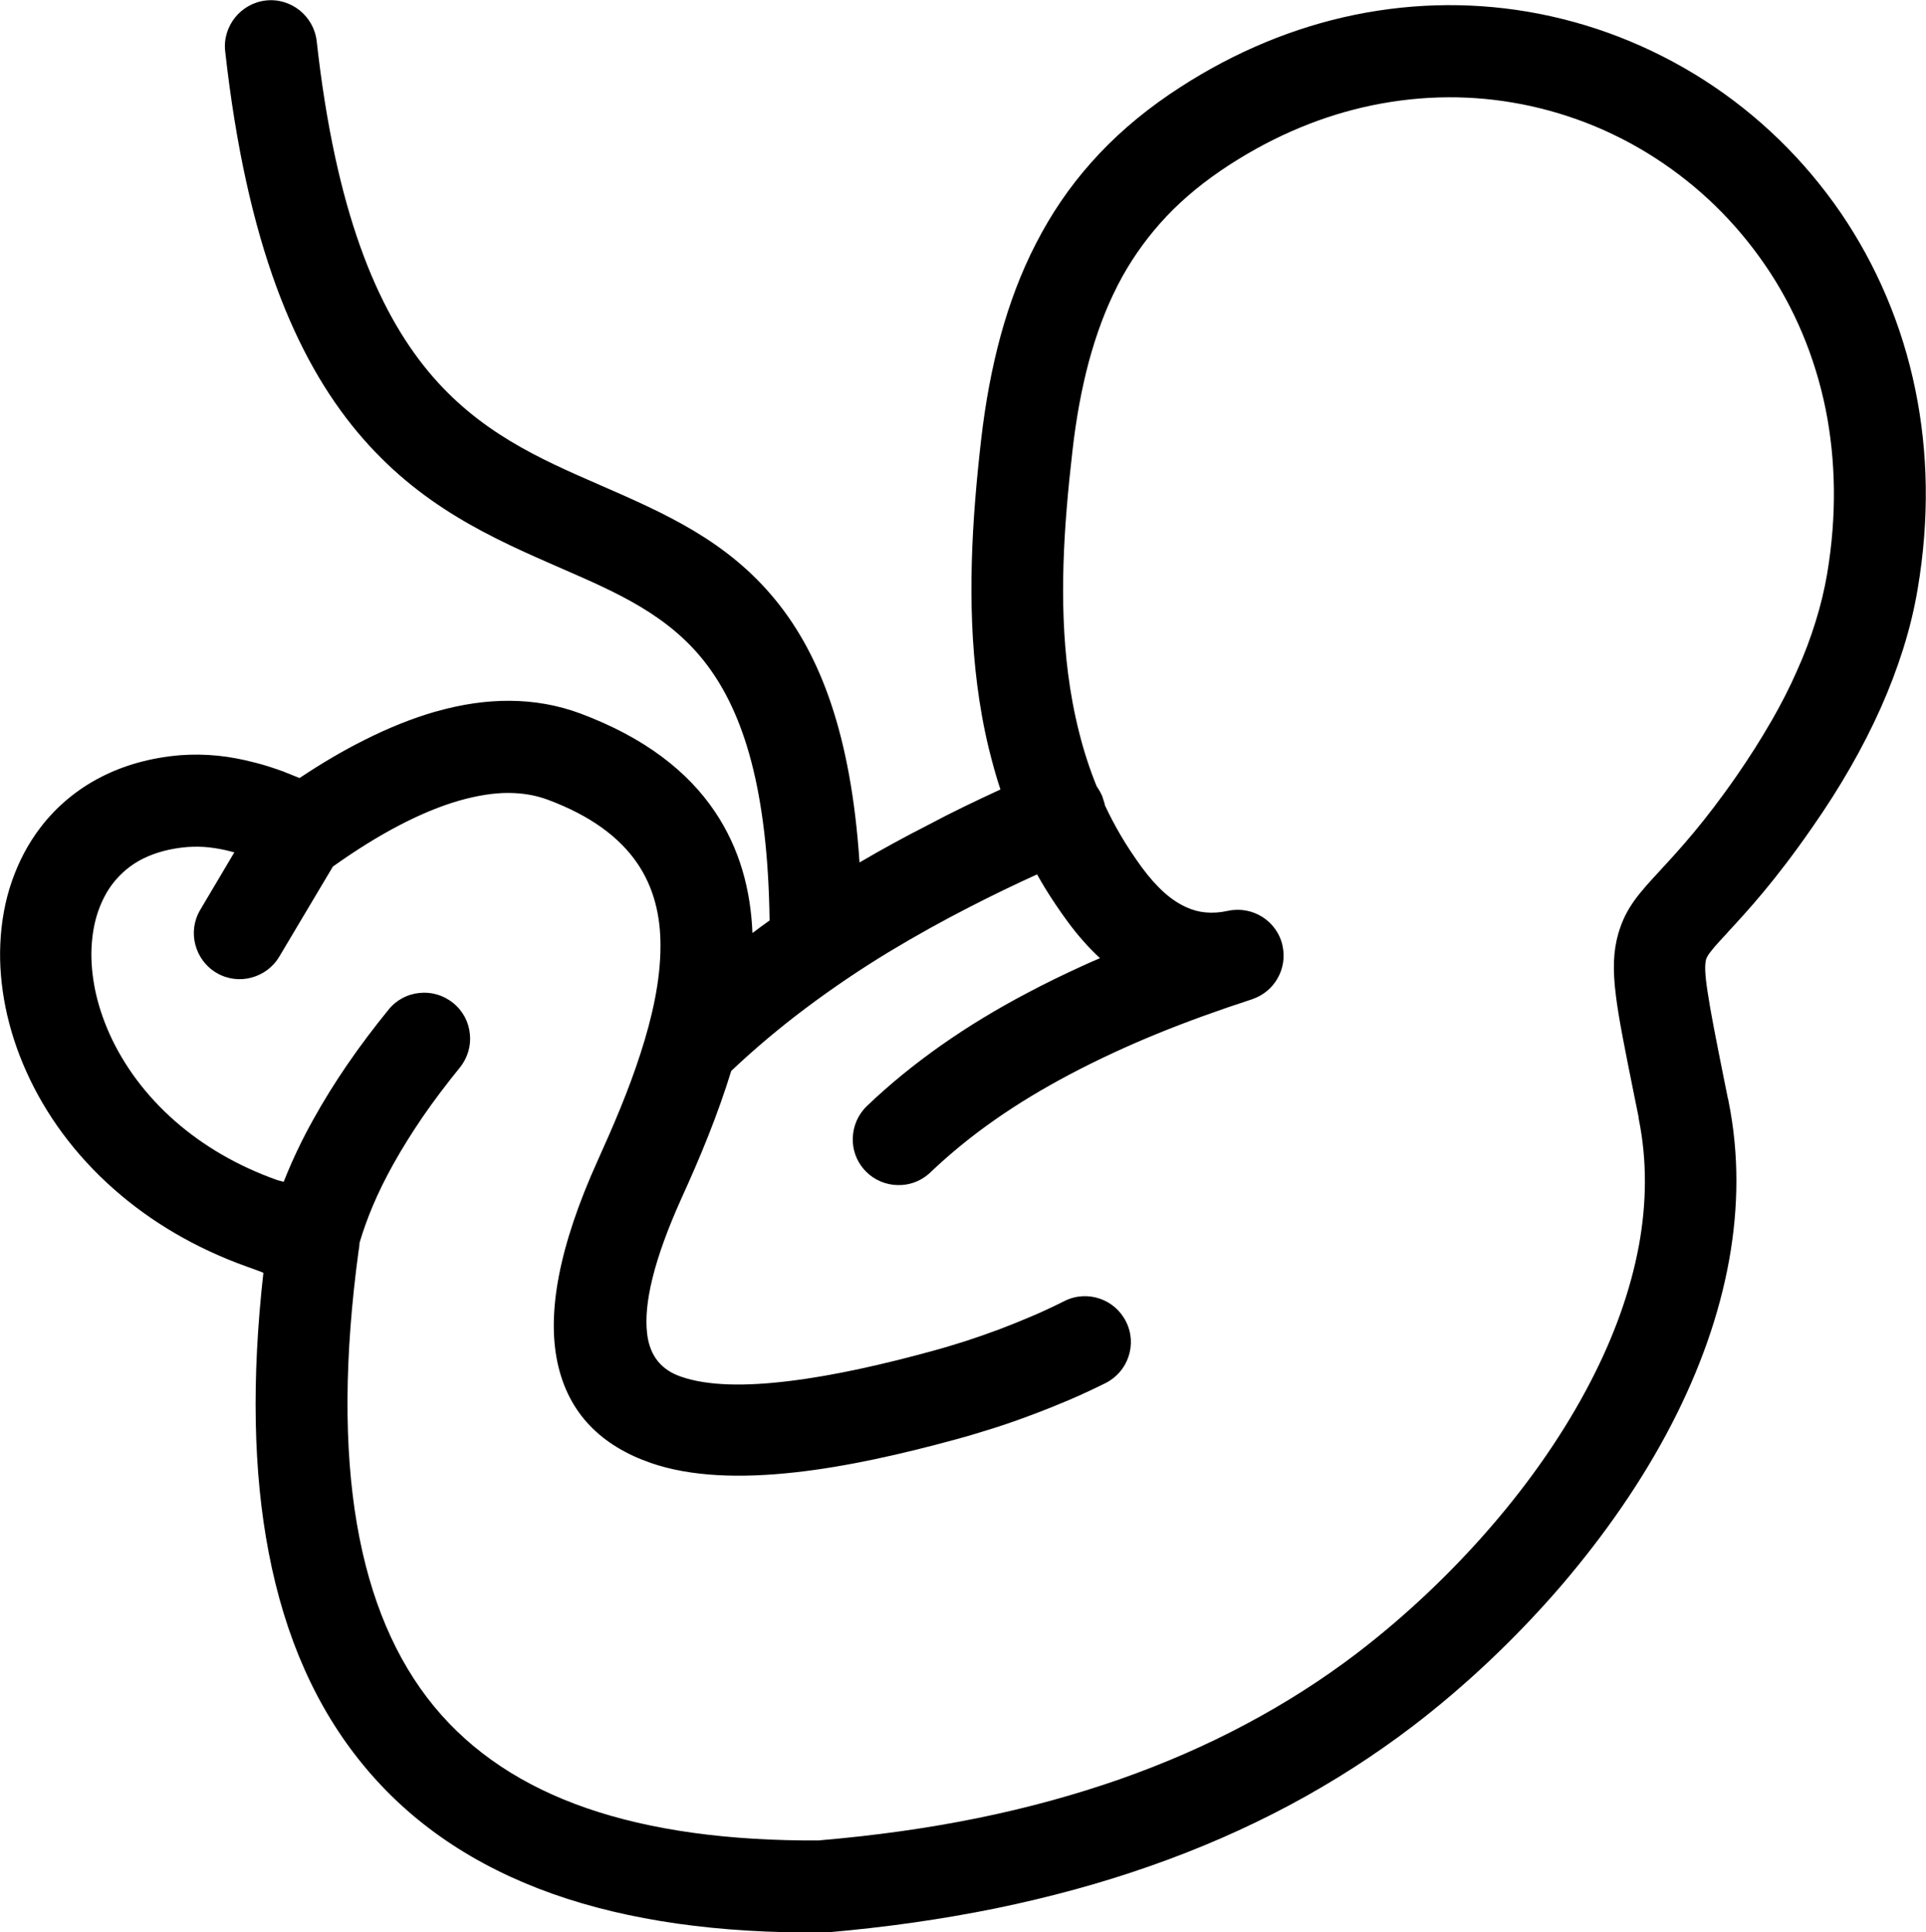
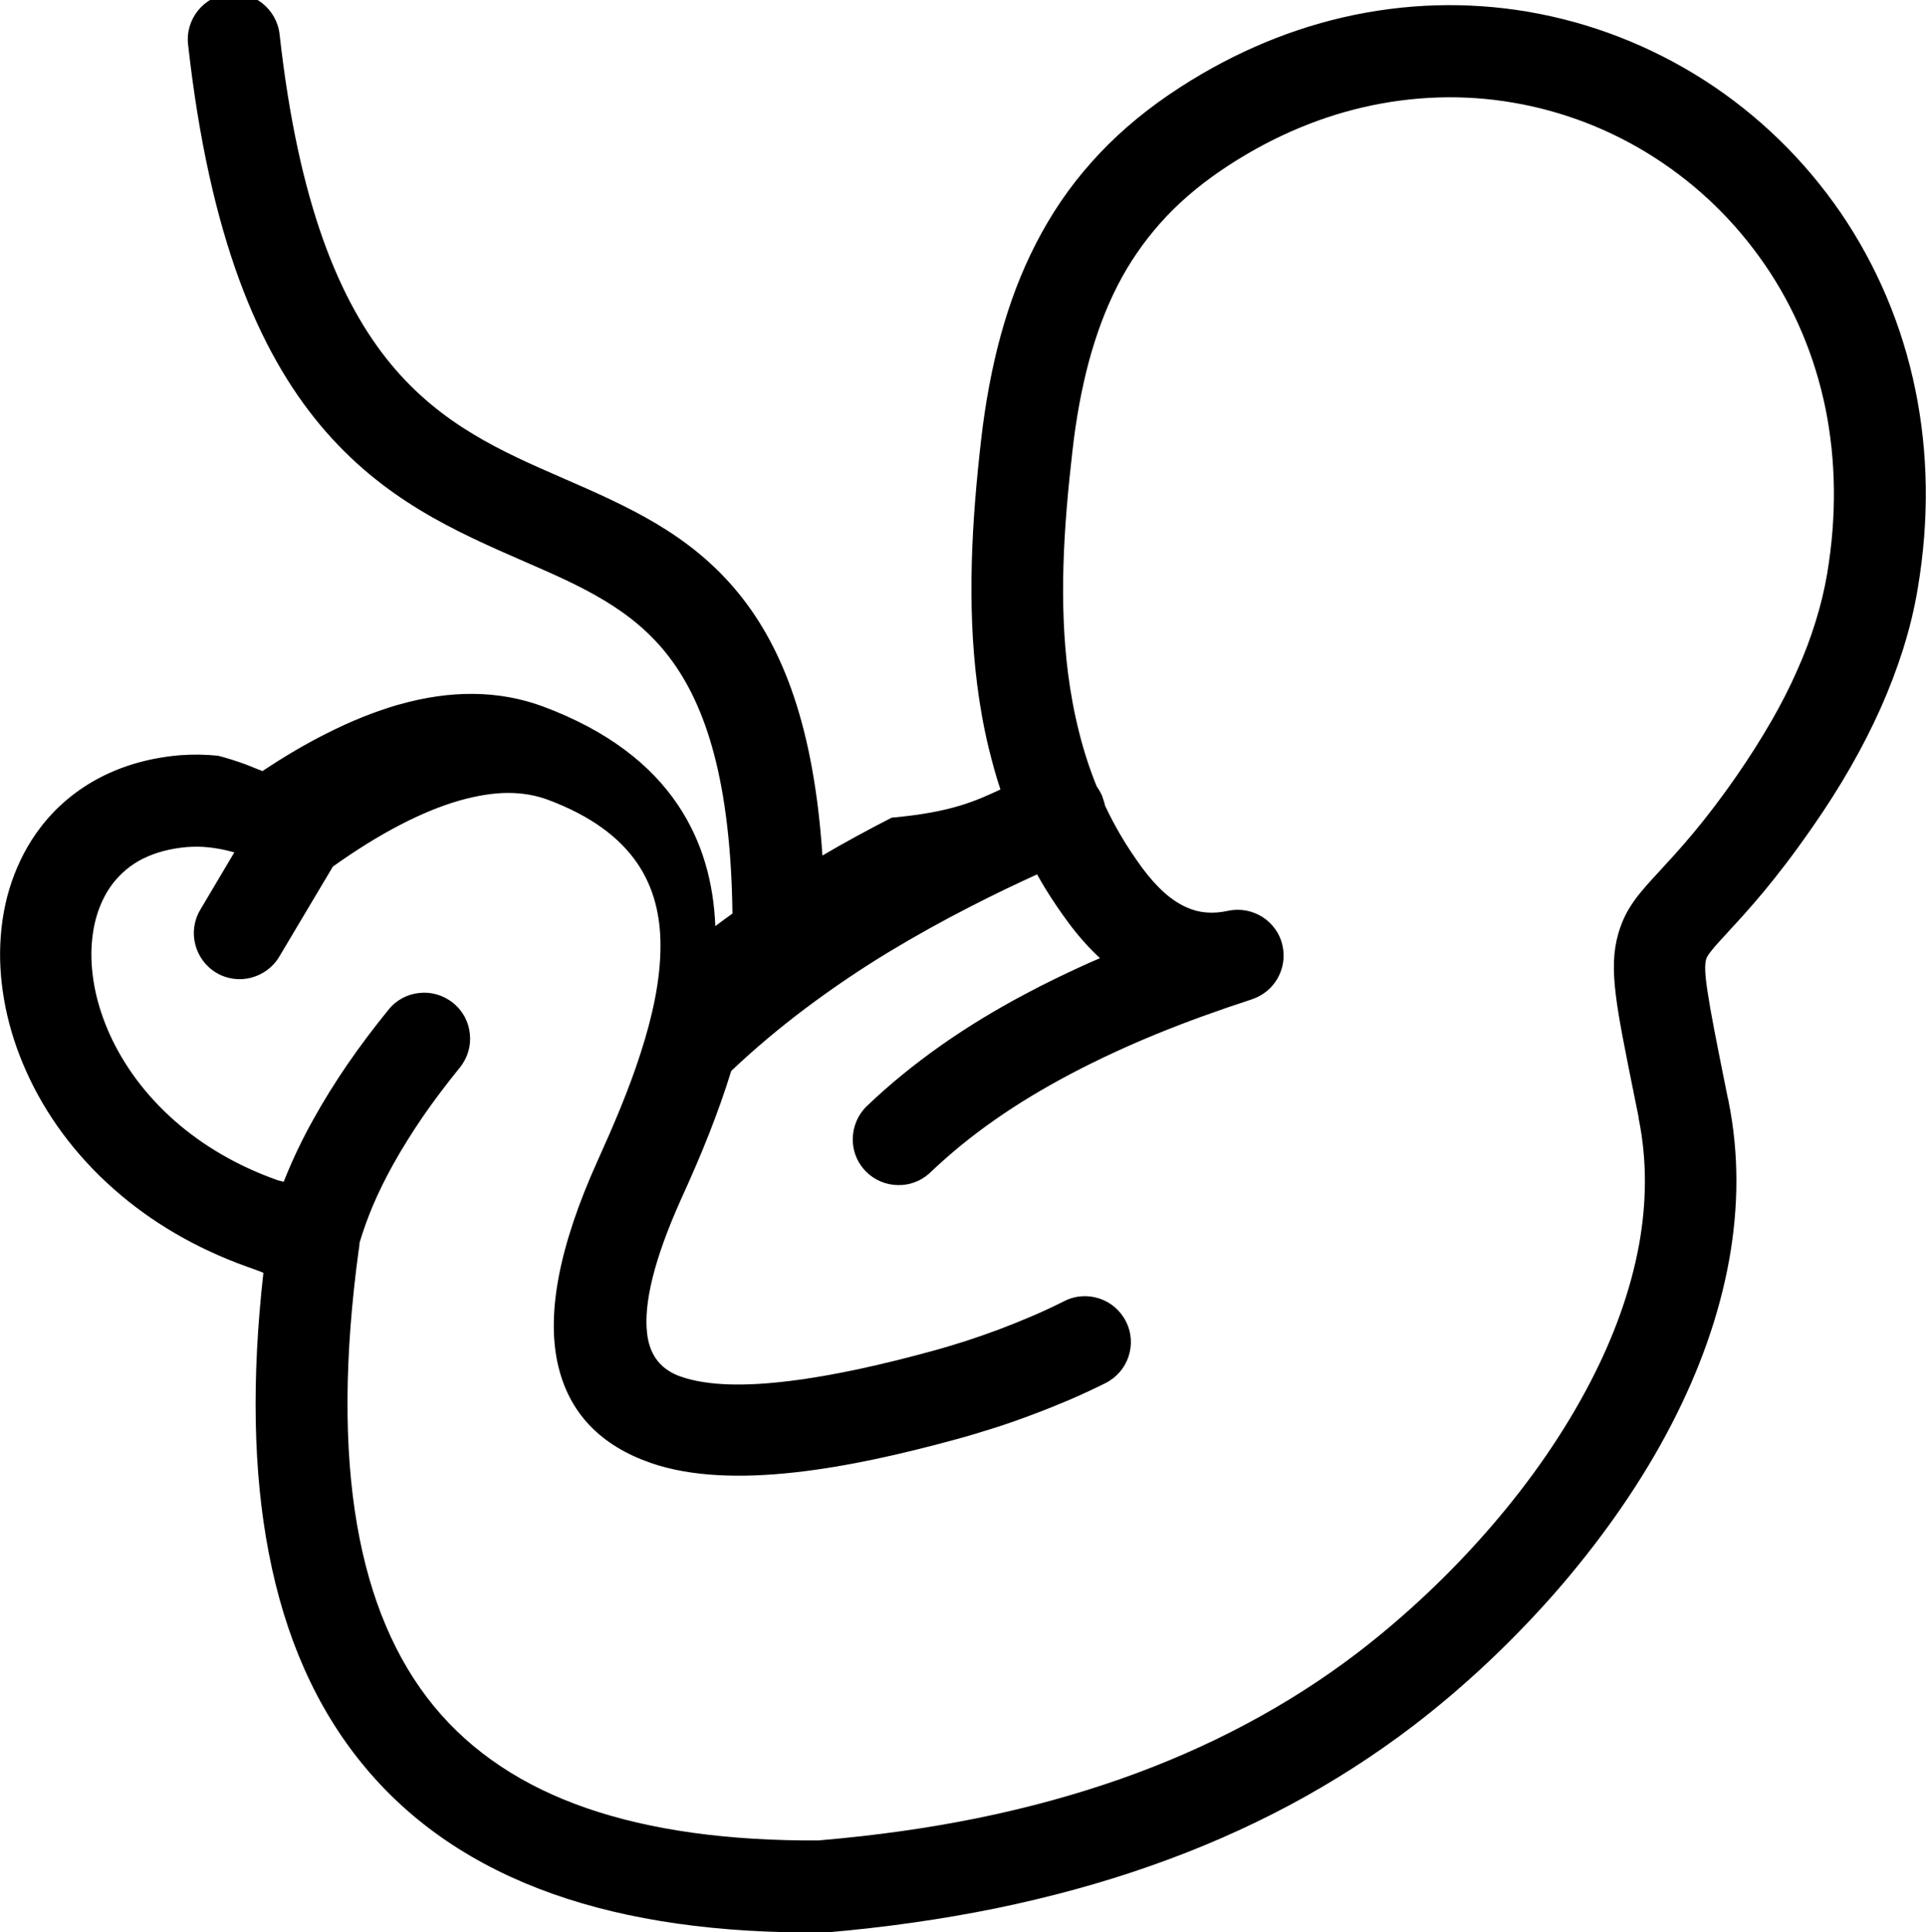
<svg xmlns="http://www.w3.org/2000/svg" version="1.1" id="Layer_1" x="0px" y="0px" viewBox="0 0 122.48 122.88" style="enable-background:new 0 0 122.48 122.88" xml:space="preserve">
  <g>
-     <path d="M18.04,75.16c0.16-0.4,0.33-0.81,0.51-1.22c0.42-0.94,0.87-1.85,1.36-2.72c0.67-1.21,1.4-2.38,2.16-3.49 c0.84-1.23,1.74-2.41,2.64-3.52c0.51-0.63,1.22-0.99,1.97-1.06c0.74-0.08,1.51,0.13,2.14,0.64c0.63,0.51,0.99,1.22,1.06,1.97 c0.08,0.74-0.13,1.51-0.64,2.14c-0.82,1.01-1.62,2.06-2.35,3.12c-0.66,0.97-1.3,1.98-1.89,3.04c-0.49,0.88-0.93,1.77-1.31,2.67 c-0.32,0.77-0.6,1.54-0.83,2.32l0,0.06c-0.01,0.14-0.02,0.25-0.04,0.35l-0.01,0.04c-0.92,6.79-0.94,12.59-0.11,17.44 c0.82,4.77,2.46,8.61,4.9,11.58c2.41,2.93,5.65,5.07,9.69,6.47c4.11,1.42,9.05,2.09,14.78,2.06l0.07-0.01 c3.53-0.3,6.87-0.77,10.02-1.41c3.19-0.65,6.21-1.48,9.07-2.48c2.81-0.99,5.48-2.15,8.01-3.5c2.52-1.34,4.88-2.85,7.07-4.52 c2.94-2.25,5.92-5.02,8.59-8.13c2.42-2.81,4.58-5.9,6.26-9.15c1.46-2.82,2.53-5.74,3.07-8.68c0.48-2.65,0.52-5.33-0.01-7.97 l-0.03-0.22l-0.28-1.38c-0.57-2.83-0.97-4.81-1.15-6.27c-0.21-1.67-0.17-2.85,0.16-3.98c0.48-1.64,1.32-2.55,2.71-4.05l0.06-0.07 c1.12-1.21,2.7-2.93,4.77-5.92c0.78-1.13,1.5-2.26,2.15-3.39l0.06-0.1c0.61-1.06,1.15-2.12,1.61-3.17 c0.47-1.04,0.86-2.08,1.18-3.12c0.32-1.02,0.56-2.03,0.73-3.02c0.63-3.74,0.55-7.25-0.09-10.47c-0.69-3.41-2.02-6.51-3.85-9.18 c-0.94-1.37-2-2.63-3.17-3.77c-1.18-1.15-2.47-2.17-3.85-3.06c-1.38-0.89-2.84-1.63-4.36-2.22c-1.51-0.58-3.08-1.02-4.7-1.29 c-3.06-0.52-6.28-0.44-9.51,0.31c-3.05,0.71-6.1,2.03-9.04,4.03c-1.49,1.02-2.77,2.13-3.85,3.35c-1.06,1.2-1.94,2.48-2.66,3.87 l-0.07,0.14c-0.74,1.45-1.32,3.03-1.79,4.75c-0.47,1.76-0.82,3.66-1.05,5.71c-0.28,2.43-0.5,4.85-0.57,7.2 c-0.07,2.36,0,4.69,0.29,6.95c0.16,1.25,0.39,2.51,0.71,3.77c0.29,1.16,0.66,2.3,1.11,3.41l0.1,0.15l0,0 c0.09,0.14,0.17,0.29,0.24,0.44c0.02,0.05,0.04,0.1,0.05,0.15c0.04,0.11,0.07,0.21,0.1,0.31l0.04,0.17c0.31,0.66,0.64,1.29,1,1.9 c0.39,0.67,0.84,1.34,1.33,2.02c0.48,0.65,0.96,1.19,1.44,1.62c0.46,0.41,0.92,0.71,1.38,0.92c0.41,0.19,0.82,0.3,1.25,0.34 c0.45,0.04,0.92,0.01,1.41-0.1c0.79-0.17,1.57-0.01,2.2,0.39c0.63,0.4,1.11,1.04,1.28,1.83c0.16,0.74,0.03,1.47-0.32,2.08l0,0 c-0.34,0.59-0.88,1.06-1.56,1.3l-0.08,0.03c-2.12,0.69-4.14,1.42-6.05,2.2c-1.9,0.78-3.74,1.63-5.5,2.56 c-1.72,0.91-3.32,1.87-4.8,2.91c-1.46,1.02-2.82,2.13-4.06,3.31l0,0c-0.04,0.04-0.09,0.08-0.13,0.12 c-0.56,0.49-1.27,0.73-1.97,0.71c-0.74-0.01-1.48-0.31-2.03-0.87l0,0c-0.04-0.04-0.08-0.09-0.12-0.13 c-0.49-0.56-0.73-1.27-0.71-1.97l0-0.02c0.02-0.74,0.32-1.48,0.89-2.03c1.45-1.39,3.04-2.68,4.76-3.89c1.71-1.2,3.53-2.3,5.45-3.31 c1.11-0.59,2.26-1.15,3.42-1.68c0.39-0.18,0.79-0.36,1.2-0.53l-0.04-0.04c-0.7-0.65-1.38-1.42-2.02-2.29 c-0.5-0.68-0.97-1.38-1.41-2.09c-0.18-0.3-0.36-0.6-0.53-0.91c-1.45,0.66-2.86,1.34-4.24,2.05c-1.76,0.9-3.49,1.86-5.21,2.9 c-1.83,1.11-3.6,2.31-5.33,3.61c-1.62,1.22-3.18,2.53-4.67,3.94c-0.42,1.37-0.91,2.73-1.43,4.05c-0.58,1.47-1.17,2.81-1.73,4.04 c-1.78,3.95-2.41,6.72-2.19,8.61c0.17,1.48,0.96,2.33,2.14,2.74c1.74,0.61,4.18,0.62,6.92,0.28c2.87-0.35,6.01-1.07,9.01-1.89 c0.71-0.19,1.44-0.41,2.19-0.65c0.74-0.24,1.45-0.49,2.15-0.75c0.71-0.27,1.4-0.55,2.08-0.84c0.66-0.28,1.34-0.6,2.06-0.96 c0.72-0.36,1.52-0.39,2.23-0.15c0.71,0.24,1.32,0.75,1.68,1.47c0.36,0.72,0.39,1.52,0.15,2.23c-0.24,0.71-0.75,1.32-1.47,1.68 c-0.79,0.39-1.56,0.75-2.31,1.07c-0.73,0.31-1.52,0.63-2.38,0.95c-0.8,0.3-1.59,0.58-2.38,0.83c-0.79,0.25-1.61,0.5-2.46,0.73 c-3.37,0.92-6.92,1.73-10.21,2.09c-3.42,0.38-6.61,0.29-9.17-0.6c-3.07-1.07-5.24-3.08-5.94-6.43c-0.64-3.07,0.05-7.24,2.58-12.83 c0.95-2.1,1.96-4.44,2.71-6.78c0.75-2.31,1.27-4.65,1.27-6.82c0.01-1.91-0.41-3.73-1.49-5.3c-1.1-1.6-2.91-2.99-5.68-4.02 c-0.78-0.29-1.62-0.43-2.53-0.43c-0.94,0-1.96,0.17-3.07,0.48c-1.22,0.35-2.5,0.88-3.84,1.58c-1.33,0.69-2.74,1.57-4.22,2.62 l-3.41,5.73c-0.41,0.69-1.06,1.15-1.79,1.34c-0.72,0.19-1.52,0.1-2.21-0.31c-0.69-0.41-1.15-1.06-1.34-1.79 c-0.19-0.72-0.1-1.52,0.31-2.21l2.17-3.66l-0.19-0.05c-0.49-0.13-0.97-0.22-1.44-0.27c-0.45-0.05-0.9-0.05-1.36-0.02 c-1.09,0.09-2.02,0.35-2.8,0.73c-0.79,0.39-1.43,0.94-1.93,1.58c-0.41,0.53-0.72,1.14-0.95,1.81c-0.24,0.7-0.37,1.47-0.41,2.28 c-0.04,0.86,0.04,1.77,0.23,2.7c0.19,0.92,0.5,1.86,0.92,2.8c0.89,1.97,2.28,3.89,4.18,5.55c1.74,1.52,3.9,2.82,6.5,3.74 L18.04,75.16L18.04,75.16z M63.62,50.21c-0.29-0.87-0.53-1.76-0.75-2.65c-0.32-1.33-0.56-2.68-0.73-4.03 c-0.33-2.58-0.41-5.19-0.34-7.79c0.07-2.62,0.3-5.2,0.59-7.75c0.27-2.36,0.68-4.57,1.24-6.63c0.57-2.08,1.3-4.03,2.25-5.87 l0.01-0.02c0.95-1.85,2.11-3.57,3.51-5.14c1.4-1.58,3.04-3.01,4.94-4.31c3.57-2.43,7.3-4.04,11.04-4.91 c3.98-0.92,7.95-1.01,11.75-0.37c2,0.34,3.96,0.88,5.84,1.61c1.9,0.74,3.71,1.66,5.41,2.75c1.7,1.09,3.3,2.36,4.77,3.79 c1.45,1.41,2.76,2.97,3.92,4.66c2.24,3.29,3.89,7.09,4.74,11.27c0.8,3.92,0.9,8.16,0.14,12.64c-0.21,1.25-0.51,2.5-0.91,3.77 l-0.02,0.07c-0.39,1.23-0.86,2.47-1.42,3.73c-0.57,1.27-1.21,2.53-1.93,3.78c-0.71,1.24-1.52,2.52-2.43,3.82 c-2.37,3.42-4.11,5.3-5.33,6.62l-0.06,0.07c-0.44,0.48-0.8,0.86-1.02,1.15c-0.18,0.22-0.29,0.4-0.33,0.53 c-0.1,0.35-0.08,0.96,0.08,2.01c0.19,1.29,0.53,3,1.02,5.45l0.28,1.39l0.02,0.06c0.01,0.05,0.02,0.1,0.03,0.16l0,0 c0.67,3.35,0.63,6.71,0.04,10.02c-0.64,3.58-1.92,7.1-3.65,10.45c-1.88,3.65-4.31,7.11-6.99,10.25c-2.96,3.45-6.25,6.52-9.5,9 c-2.44,1.86-5.06,3.54-7.85,5.03c-2.78,1.48-5.73,2.77-8.85,3.86c-3.1,1.09-6.37,1.98-9.81,2.69c-3.45,0.7-7.03,1.21-10.76,1.53 c-0.08,0.01-0.16,0.01-0.23,0l-0.01,0c-6.6,0.06-12.34-0.74-17.19-2.46c-4.95-1.76-8.98-4.47-12.04-8.2 c-2.96-3.6-4.97-8.09-6.01-13.54c-0.97-5.07-1.09-10.98-0.33-17.75l0,0l-0.11-0.05l-0.37-0.14l-0.53-0.19 c-3.36-1.2-6.18-2.9-8.46-4.91c-2.53-2.22-4.4-4.82-5.6-7.5c-0.6-1.33-1.04-2.69-1.32-4.05c-0.28-1.38-0.4-2.76-0.34-4.08 c0.06-1.39,0.3-2.73,0.73-3.97c0.43-1.24,1.03-2.4,1.82-3.43c1-1.31,2.29-2.41,3.85-3.21c1.46-0.75,3.14-1.23,5.03-1.39 c0.79-0.06,1.59-0.05,2.4,0.03c0.78,0.08,1.57,0.23,2.36,0.44l0.01,0c0.63,0.16,1.23,0.36,1.81,0.57l0.12,0.05 c0.31,0.12,0.61,0.24,0.9,0.36c1.41-0.94,2.77-1.74,4.09-2.4c1.56-0.79,3.07-1.39,4.51-1.81l0.12-0.03 c1.62-0.46,3.17-0.68,4.66-0.67c1.56,0.01,3.05,0.28,4.46,0.8c4.12,1.54,6.86,3.7,8.58,6.26c1.57,2.34,2.27,4.96,2.38,7.71 c0.36-0.27,0.72-0.54,1.09-0.8c-0.11-8.34-1.66-13.19-4-16.28c-2.36-3.12-5.7-4.57-9.19-6.09c-4.42-1.93-9.06-3.95-13.02-8.69 c-3.91-4.68-7.04-11.93-8.41-24.22c-0.09-0.8,0.16-1.56,0.63-2.15c0.47-0.58,1.16-0.99,1.96-1.08c0.8-0.09,1.56,0.16,2.15,0.63 c0.58,0.47,0.99,1.16,1.08,1.96c1.2,10.8,3.83,17.05,7.09,20.99c3.2,3.87,7.12,5.58,10.86,7.21c4.17,1.82,8.15,3.55,11.26,7.38 c2.8,3.45,4.77,8.49,5.31,16.65c1.43-0.84,2.9-1.64,4.41-2.41C60.53,51.66,62.06,50.93,63.62,50.21L63.62,50.21z" />
+     <path d="M18.04,75.16c0.16-0.4,0.33-0.81,0.51-1.22c0.42-0.94,0.87-1.85,1.36-2.72c0.67-1.21,1.4-2.38,2.16-3.49 c0.84-1.23,1.74-2.41,2.64-3.52c0.51-0.63,1.22-0.99,1.97-1.06c0.74-0.08,1.51,0.13,2.14,0.64c0.63,0.51,0.99,1.22,1.06,1.97 c0.08,0.74-0.13,1.51-0.64,2.14c-0.82,1.01-1.62,2.06-2.35,3.12c-0.66,0.97-1.3,1.98-1.89,3.04c-0.49,0.88-0.93,1.77-1.31,2.67 c-0.32,0.77-0.6,1.54-0.83,2.32l0,0.06c-0.01,0.14-0.02,0.25-0.04,0.35l-0.01,0.04c-0.92,6.79-0.94,12.59-0.11,17.44 c0.82,4.77,2.46,8.61,4.9,11.58c2.41,2.93,5.65,5.07,9.69,6.47c4.11,1.42,9.05,2.09,14.78,2.06l0.07-0.01 c3.53-0.3,6.87-0.77,10.02-1.41c3.19-0.65,6.21-1.48,9.07-2.48c2.81-0.99,5.48-2.15,8.01-3.5c2.52-1.34,4.88-2.85,7.07-4.52 c2.94-2.25,5.92-5.02,8.59-8.13c2.42-2.81,4.58-5.9,6.26-9.15c1.46-2.82,2.53-5.74,3.07-8.68c0.48-2.65,0.52-5.33-0.01-7.97 l-0.03-0.22l-0.28-1.38c-0.57-2.83-0.97-4.81-1.15-6.27c-0.21-1.67-0.17-2.85,0.16-3.98c0.48-1.64,1.32-2.55,2.71-4.05l0.06-0.07 c1.12-1.21,2.7-2.93,4.77-5.92c0.78-1.13,1.5-2.26,2.15-3.39l0.06-0.1c0.61-1.06,1.15-2.12,1.61-3.17 c0.47-1.04,0.86-2.08,1.18-3.12c0.32-1.02,0.56-2.03,0.73-3.02c0.63-3.74,0.55-7.25-0.09-10.47c-0.69-3.41-2.02-6.51-3.85-9.18 c-0.94-1.37-2-2.63-3.17-3.77c-1.18-1.15-2.47-2.17-3.85-3.06c-1.38-0.89-2.84-1.63-4.36-2.22c-1.51-0.58-3.08-1.02-4.7-1.29 c-3.06-0.52-6.28-0.44-9.51,0.31c-3.05,0.71-6.1,2.03-9.04,4.03c-1.49,1.02-2.77,2.13-3.85,3.35c-1.06,1.2-1.94,2.48-2.66,3.87 l-0.07,0.14c-0.74,1.45-1.32,3.03-1.79,4.75c-0.47,1.76-0.82,3.66-1.05,5.71c-0.28,2.43-0.5,4.85-0.57,7.2 c-0.07,2.36,0,4.69,0.29,6.95c0.16,1.25,0.39,2.51,0.71,3.77c0.29,1.16,0.66,2.3,1.11,3.41l0.1,0.15l0,0 c0.09,0.14,0.17,0.29,0.24,0.44c0.02,0.05,0.04,0.1,0.05,0.15c0.04,0.11,0.07,0.21,0.1,0.31l0.04,0.17c0.31,0.66,0.64,1.29,1,1.9 c0.39,0.67,0.84,1.34,1.33,2.02c0.48,0.65,0.96,1.19,1.44,1.62c0.46,0.41,0.92,0.71,1.38,0.92c0.41,0.19,0.82,0.3,1.25,0.34 c0.45,0.04,0.92,0.01,1.41-0.1c0.79-0.17,1.57-0.01,2.2,0.39c0.63,0.4,1.11,1.04,1.28,1.83c0.16,0.74,0.03,1.47-0.32,2.08l0,0 c-0.34,0.59-0.88,1.06-1.56,1.3l-0.08,0.03c-2.12,0.69-4.14,1.42-6.05,2.2c-1.9,0.78-3.74,1.63-5.5,2.56 c-1.72,0.91-3.32,1.87-4.8,2.91c-1.46,1.02-2.82,2.13-4.06,3.31l0,0c-0.04,0.04-0.09,0.08-0.13,0.12 c-0.56,0.49-1.27,0.73-1.97,0.71c-0.74-0.01-1.48-0.31-2.03-0.87l0,0c-0.04-0.04-0.08-0.09-0.12-0.13 c-0.49-0.56-0.73-1.27-0.71-1.97l0-0.02c0.02-0.74,0.32-1.48,0.89-2.03c1.45-1.39,3.04-2.68,4.76-3.89c1.71-1.2,3.53-2.3,5.45-3.31 c1.11-0.59,2.26-1.15,3.42-1.68c0.39-0.18,0.79-0.36,1.2-0.53l-0.04-0.04c-0.7-0.65-1.38-1.42-2.02-2.29 c-0.5-0.68-0.97-1.38-1.41-2.09c-0.18-0.3-0.36-0.6-0.53-0.91c-1.45,0.66-2.86,1.34-4.24,2.05c-1.76,0.9-3.49,1.86-5.21,2.9 c-1.83,1.11-3.6,2.31-5.33,3.61c-1.62,1.22-3.18,2.53-4.67,3.94c-0.42,1.37-0.91,2.73-1.43,4.05c-0.58,1.47-1.17,2.81-1.73,4.04 c-1.78,3.95-2.41,6.72-2.19,8.61c0.17,1.48,0.96,2.33,2.14,2.74c1.74,0.61,4.18,0.62,6.92,0.28c2.87-0.35,6.01-1.07,9.01-1.89 c0.71-0.19,1.44-0.41,2.19-0.65c0.74-0.24,1.45-0.49,2.15-0.75c0.71-0.27,1.4-0.55,2.08-0.84c0.66-0.28,1.34-0.6,2.06-0.96 c0.72-0.36,1.52-0.39,2.23-0.15c0.71,0.24,1.32,0.75,1.68,1.47c0.36,0.72,0.39,1.52,0.15,2.23c-0.24,0.71-0.75,1.32-1.47,1.68 c-0.79,0.39-1.56,0.75-2.31,1.07c-0.73,0.31-1.52,0.63-2.38,0.95c-0.8,0.3-1.59,0.58-2.38,0.83c-0.79,0.25-1.61,0.5-2.46,0.73 c-3.37,0.92-6.92,1.73-10.21,2.09c-3.42,0.38-6.61,0.29-9.17-0.6c-3.07-1.07-5.24-3.08-5.94-6.43c-0.64-3.07,0.05-7.24,2.58-12.83 c0.95-2.1,1.96-4.44,2.71-6.78c0.75-2.31,1.27-4.65,1.27-6.82c0.01-1.91-0.41-3.73-1.49-5.3c-1.1-1.6-2.91-2.99-5.68-4.02 c-0.78-0.29-1.62-0.43-2.53-0.43c-0.94,0-1.96,0.17-3.07,0.48c-1.22,0.35-2.5,0.88-3.84,1.58c-1.33,0.69-2.74,1.57-4.22,2.62 l-3.41,5.73c-0.41,0.69-1.06,1.15-1.79,1.34c-0.72,0.19-1.52,0.1-2.21-0.31c-0.69-0.41-1.15-1.06-1.34-1.79 c-0.19-0.72-0.1-1.52,0.31-2.21l2.17-3.66l-0.19-0.05c-0.49-0.13-0.97-0.22-1.44-0.27c-0.45-0.05-0.9-0.05-1.36-0.02 c-1.09,0.09-2.02,0.35-2.8,0.73c-0.79,0.39-1.43,0.94-1.93,1.58c-0.41,0.53-0.72,1.14-0.95,1.81c-0.24,0.7-0.37,1.47-0.41,2.28 c-0.04,0.86,0.04,1.77,0.23,2.7c0.19,0.92,0.5,1.86,0.92,2.8c0.89,1.97,2.28,3.89,4.18,5.55c1.74,1.52,3.9,2.82,6.5,3.74 L18.04,75.16L18.04,75.16z M63.62,50.21c-0.29-0.87-0.53-1.76-0.75-2.65c-0.32-1.33-0.56-2.68-0.73-4.03 c-0.33-2.58-0.41-5.19-0.34-7.79c0.07-2.62,0.3-5.2,0.59-7.75c0.27-2.36,0.68-4.57,1.24-6.63c0.57-2.08,1.3-4.03,2.25-5.87 l0.01-0.02c0.95-1.85,2.11-3.57,3.51-5.14c1.4-1.58,3.04-3.01,4.94-4.31c3.57-2.43,7.3-4.04,11.04-4.91 c3.98-0.92,7.95-1.01,11.75-0.37c2,0.34,3.96,0.88,5.84,1.61c1.9,0.74,3.71,1.66,5.41,2.75c1.7,1.09,3.3,2.36,4.77,3.79 c1.45,1.41,2.76,2.97,3.92,4.66c2.24,3.29,3.89,7.09,4.74,11.27c0.8,3.92,0.9,8.16,0.14,12.64c-0.21,1.25-0.51,2.5-0.91,3.77 l-0.02,0.07c-0.39,1.23-0.86,2.47-1.42,3.73c-0.57,1.27-1.21,2.53-1.93,3.78c-0.71,1.24-1.52,2.52-2.43,3.82 c-2.37,3.42-4.11,5.3-5.33,6.62l-0.06,0.07c-0.44,0.48-0.8,0.86-1.02,1.15c-0.18,0.22-0.29,0.4-0.33,0.53 c-0.1,0.35-0.08,0.96,0.08,2.01c0.19,1.29,0.53,3,1.02,5.45l0.28,1.39l0.02,0.06c0.01,0.05,0.02,0.1,0.03,0.16l0,0 c0.67,3.35,0.63,6.71,0.04,10.02c-0.64,3.58-1.92,7.1-3.65,10.45c-1.88,3.65-4.31,7.11-6.99,10.25c-2.96,3.45-6.25,6.52-9.5,9 c-2.44,1.86-5.06,3.54-7.85,5.03c-2.78,1.48-5.73,2.77-8.85,3.86c-3.1,1.09-6.37,1.98-9.81,2.69c-3.45,0.7-7.03,1.21-10.76,1.53 c-0.08,0.01-0.16,0.01-0.23,0l-0.01,0c-6.6,0.06-12.34-0.74-17.19-2.46c-4.95-1.76-8.98-4.47-12.04-8.2 c-2.96-3.6-4.97-8.09-6.01-13.54c-0.97-5.07-1.09-10.98-0.33-17.75l0,0l-0.11-0.05l-0.37-0.14l-0.53-0.19 c-3.36-1.2-6.18-2.9-8.46-4.91c-2.53-2.22-4.4-4.82-5.6-7.5c-0.6-1.33-1.04-2.69-1.32-4.05c-0.28-1.38-0.4-2.76-0.34-4.08 c0.06-1.39,0.3-2.73,0.73-3.97c0.43-1.24,1.03-2.4,1.82-3.43c1-1.31,2.29-2.41,3.85-3.21c1.46-0.75,3.14-1.23,5.03-1.39 c0.79-0.06,1.59-0.05,2.4,0.03l0.01,0c0.63,0.16,1.23,0.36,1.81,0.57l0.12,0.05 c0.31,0.12,0.61,0.24,0.9,0.36c1.41-0.94,2.77-1.74,4.09-2.4c1.56-0.79,3.07-1.39,4.51-1.81l0.12-0.03 c1.62-0.46,3.17-0.68,4.66-0.67c1.56,0.01,3.05,0.28,4.46,0.8c4.12,1.54,6.86,3.7,8.58,6.26c1.57,2.34,2.27,4.96,2.38,7.71 c0.36-0.27,0.72-0.54,1.09-0.8c-0.11-8.34-1.66-13.19-4-16.28c-2.36-3.12-5.7-4.57-9.19-6.09c-4.42-1.93-9.06-3.95-13.02-8.69 c-3.91-4.68-7.04-11.93-8.41-24.22c-0.09-0.8,0.16-1.56,0.63-2.15c0.47-0.58,1.16-0.99,1.96-1.08c0.8-0.09,1.56,0.16,2.15,0.63 c0.58,0.47,0.99,1.16,1.08,1.96c1.2,10.8,3.83,17.05,7.09,20.99c3.2,3.87,7.12,5.58,10.86,7.21c4.17,1.82,8.15,3.55,11.26,7.38 c2.8,3.45,4.77,8.49,5.31,16.65c1.43-0.84,2.9-1.64,4.41-2.41C60.53,51.66,62.06,50.93,63.62,50.21L63.62,50.21z" />
  </g>
</svg>